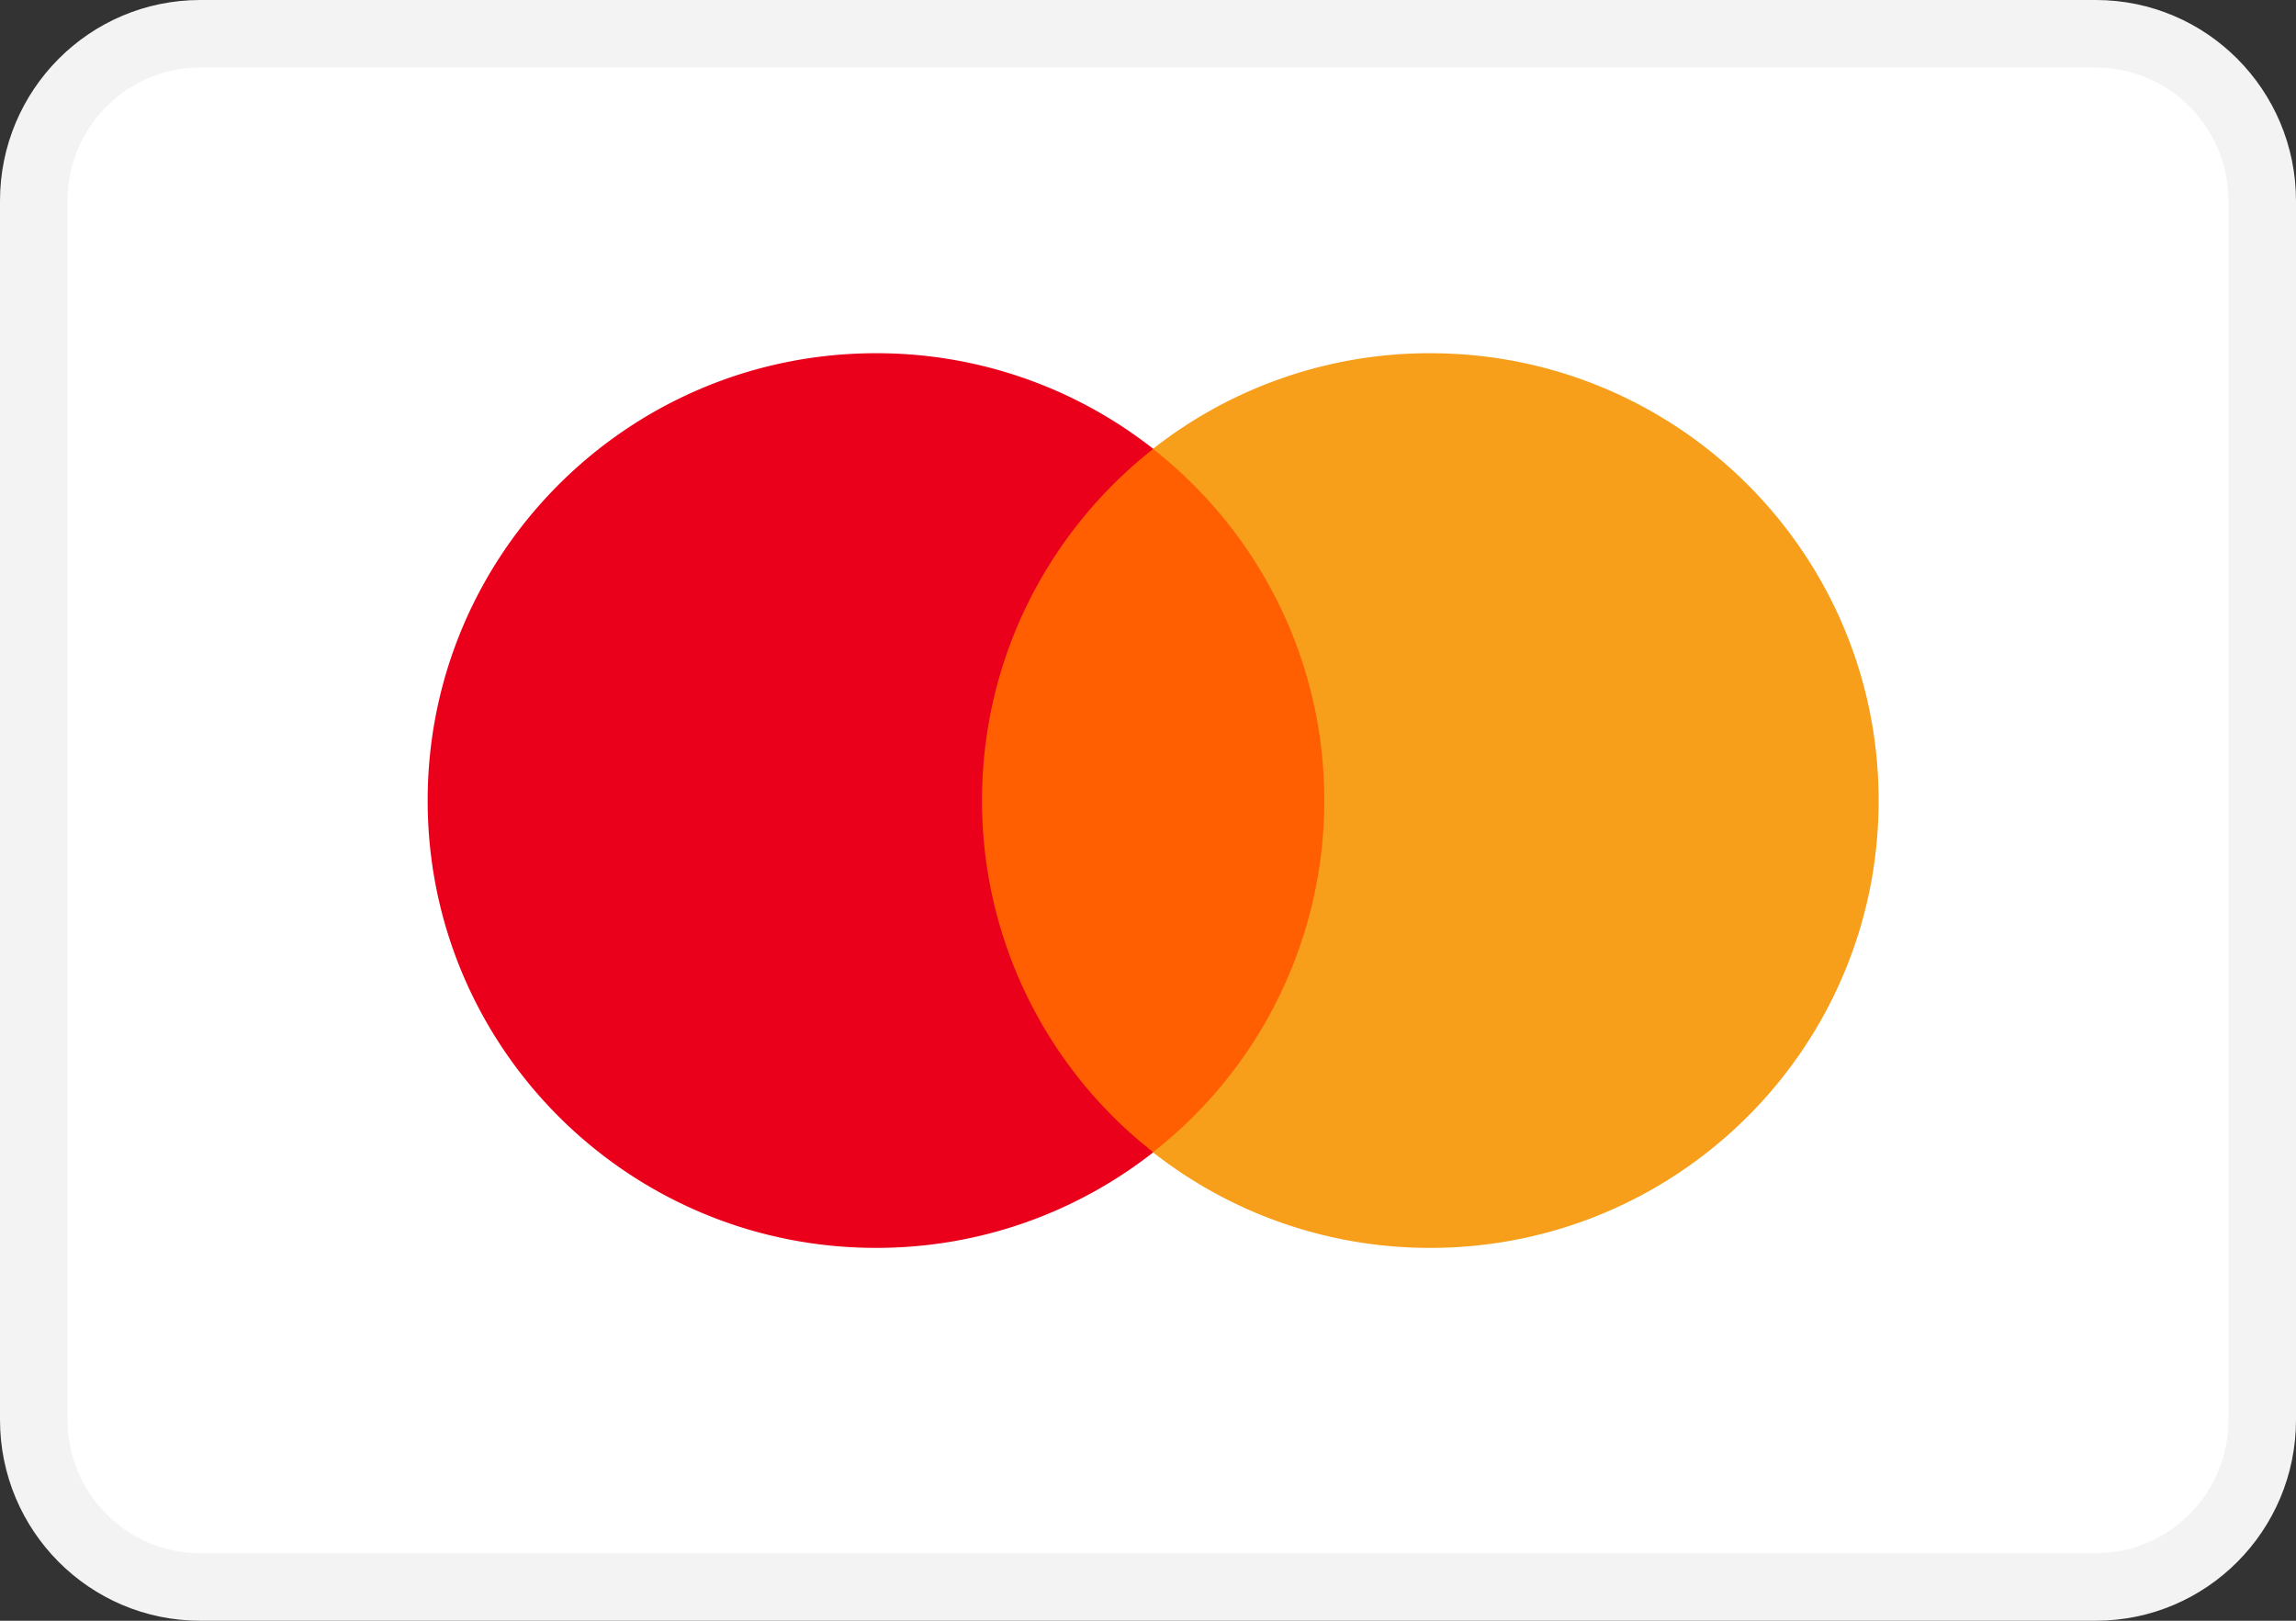
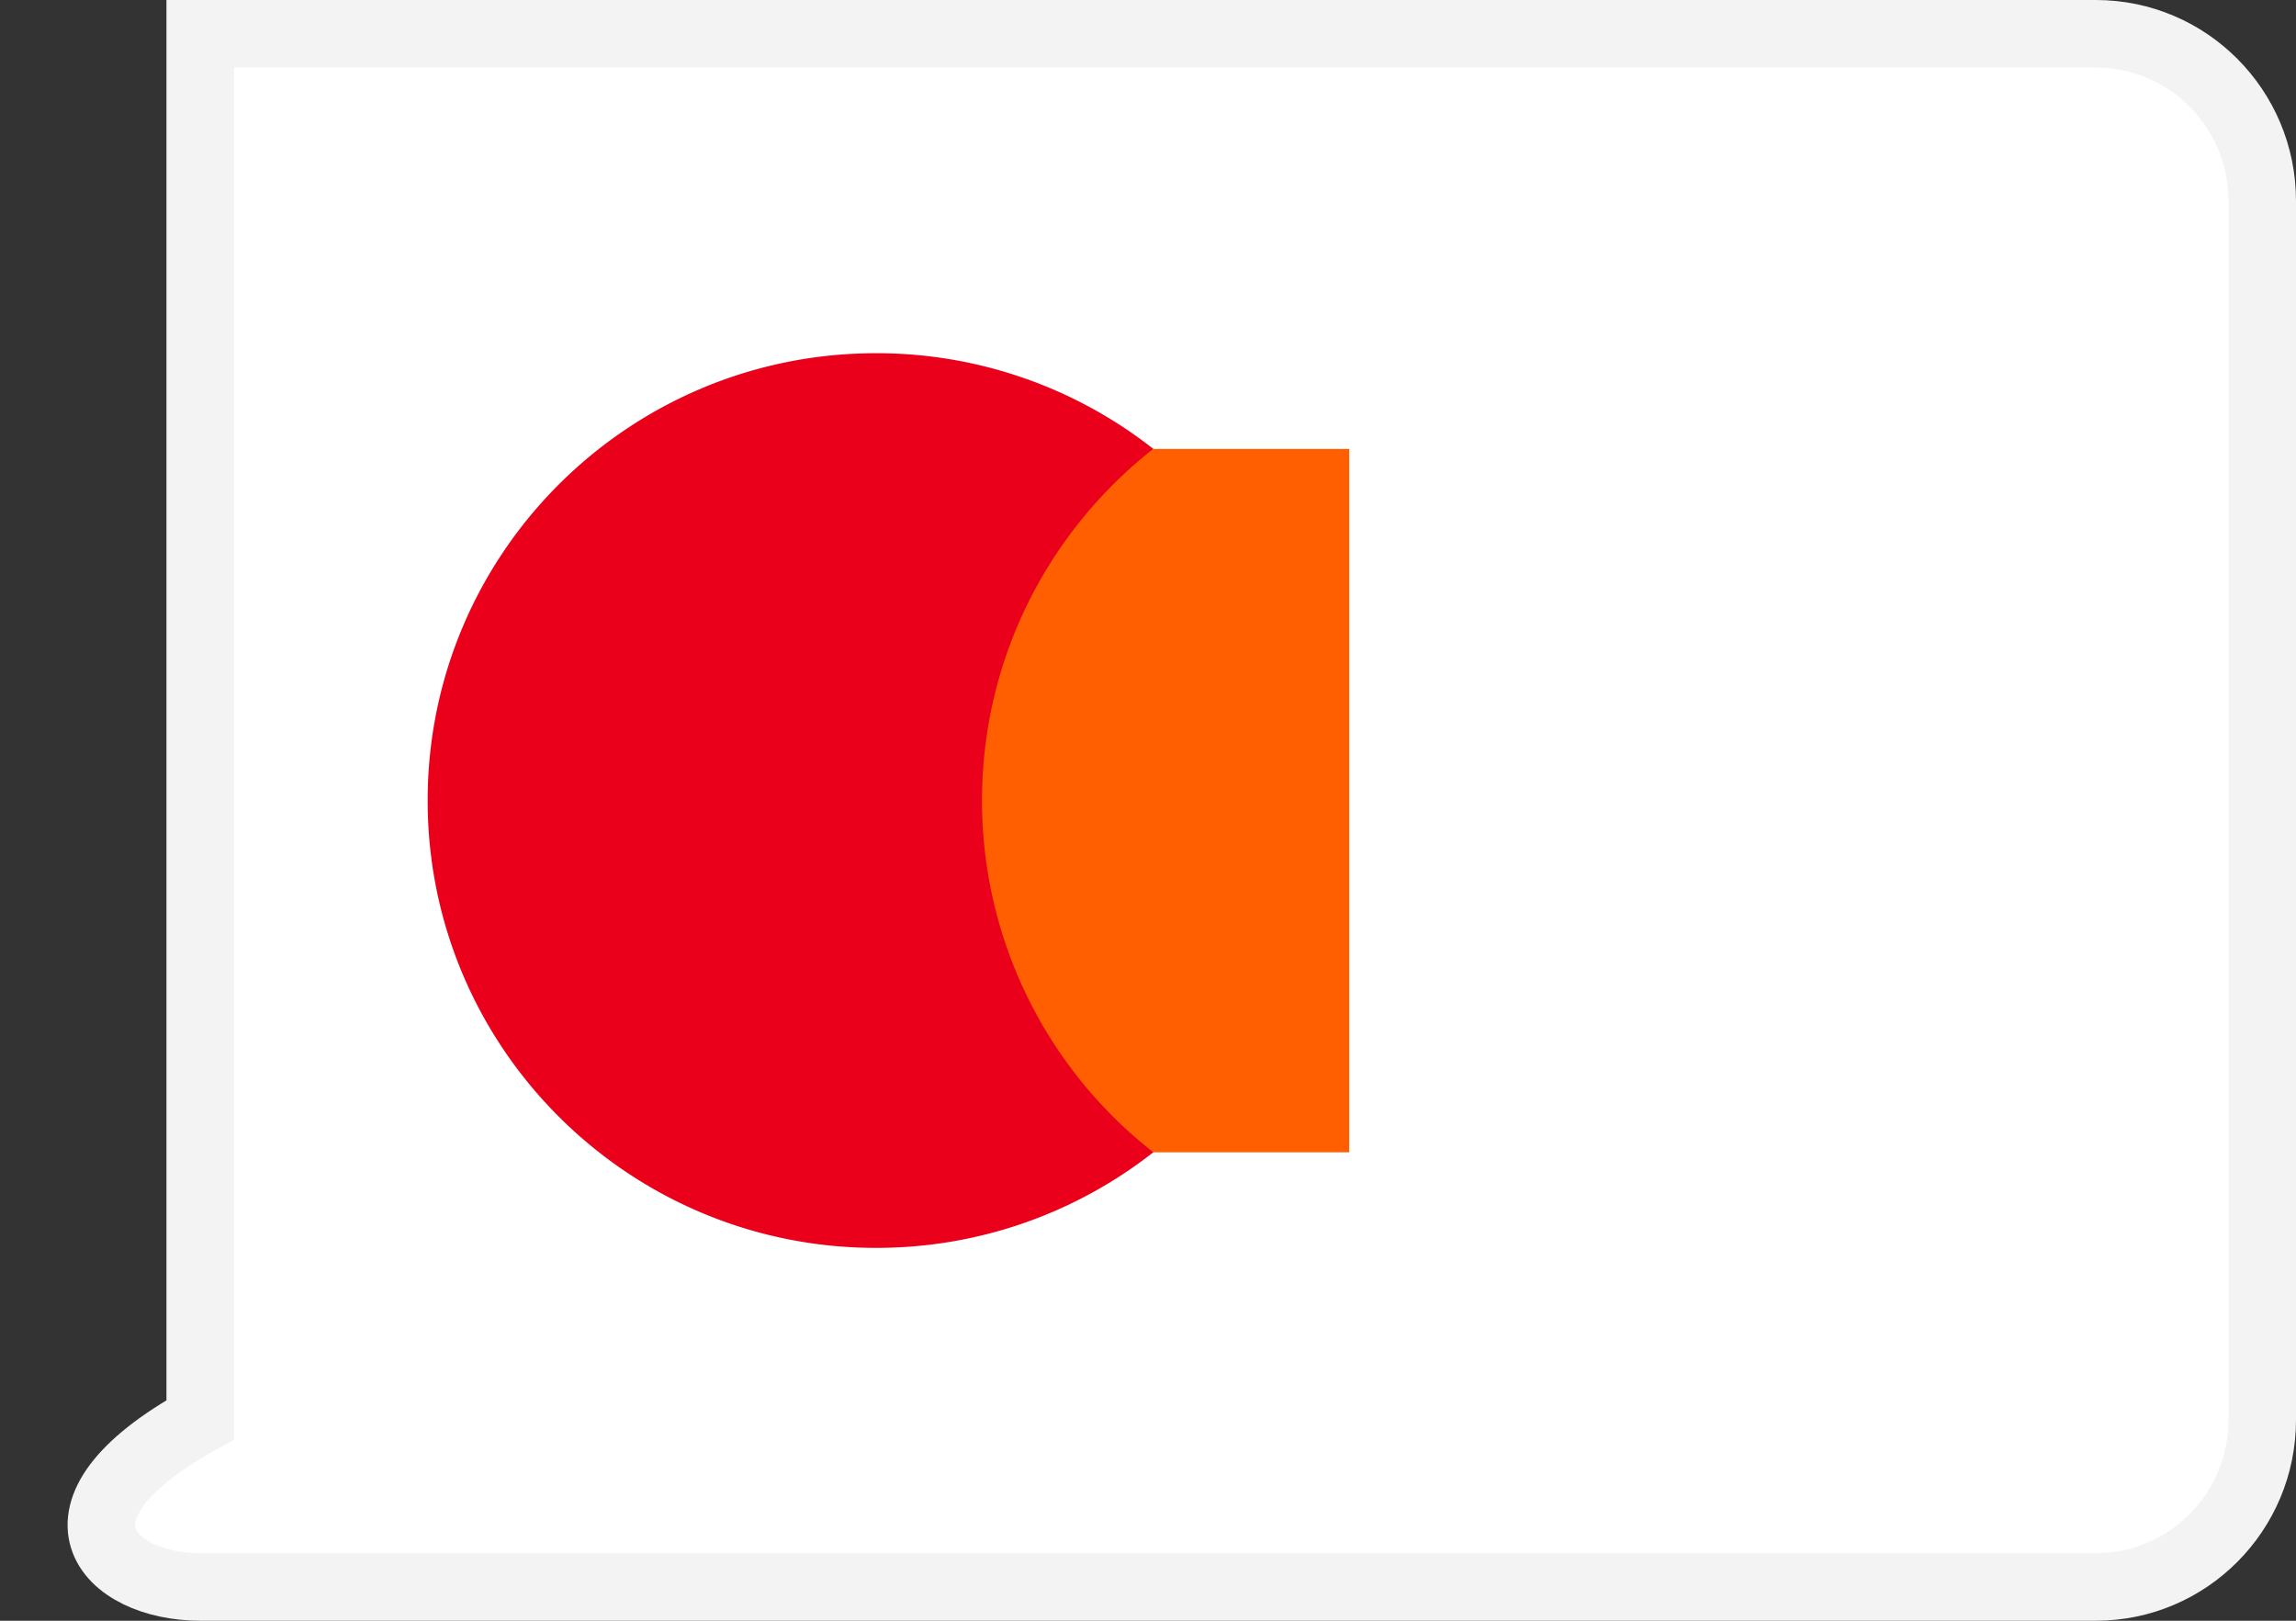
<svg xmlns="http://www.w3.org/2000/svg" viewBox="0 0 68 48" fill="none">
  <rect x="0" y="0" width="68" height="48" fill="#333333" stroke="none" />
-   <path d="M62.07 1H5.93C3.203 1 1 3.22 1 5.949V42.05C1 44.78 3.203 47 5.93 47h56.14c2.727 0 4.93-2.22 4.93-4.949V5.95C67 3.22 64.797 1 62.07 1Z" fill="#fff" stroke="#F3F3F3" stroke-width="2" />
+   <path d="M62.07 1H5.93V42.05C1 44.78 3.203 47 5.93 47h56.14c2.727 0 4.93-2.22 4.93-4.949V5.95C67 3.22 64.797 1 62.07 1Z" fill="#fff" stroke="#F3F3F3" stroke-width="2" />
  <path d="M39.96 34.127H28.338V13.296H39.96v20.831Z" fill="#FF5F00" />
  <path d="M29.084 23.71c0-4.226 1.984-7.99 5.073-10.416a13.248 13.248 0 0 0-8.209-2.833c-7.335 0-13.282 5.932-13.282 13.249s5.947 13.248 13.282 13.248c3.099 0 5.95-1.059 8.21-2.832a13.213 13.213 0 0 1-5.074-10.416Z" fill="#EB001B" />
-   <path d="M55.639 23.71c0 7.317-5.947 13.248-13.283 13.248-3.098 0-5.95-1.059-8.21-2.832a13.212 13.212 0 0 0 5.075-10.416c0-4.226-1.984-7.99-5.074-10.416a13.252 13.252 0 0 1 8.21-2.833c7.335 0 13.282 5.932 13.282 13.249Z" fill="#F79E1B" />
</svg>